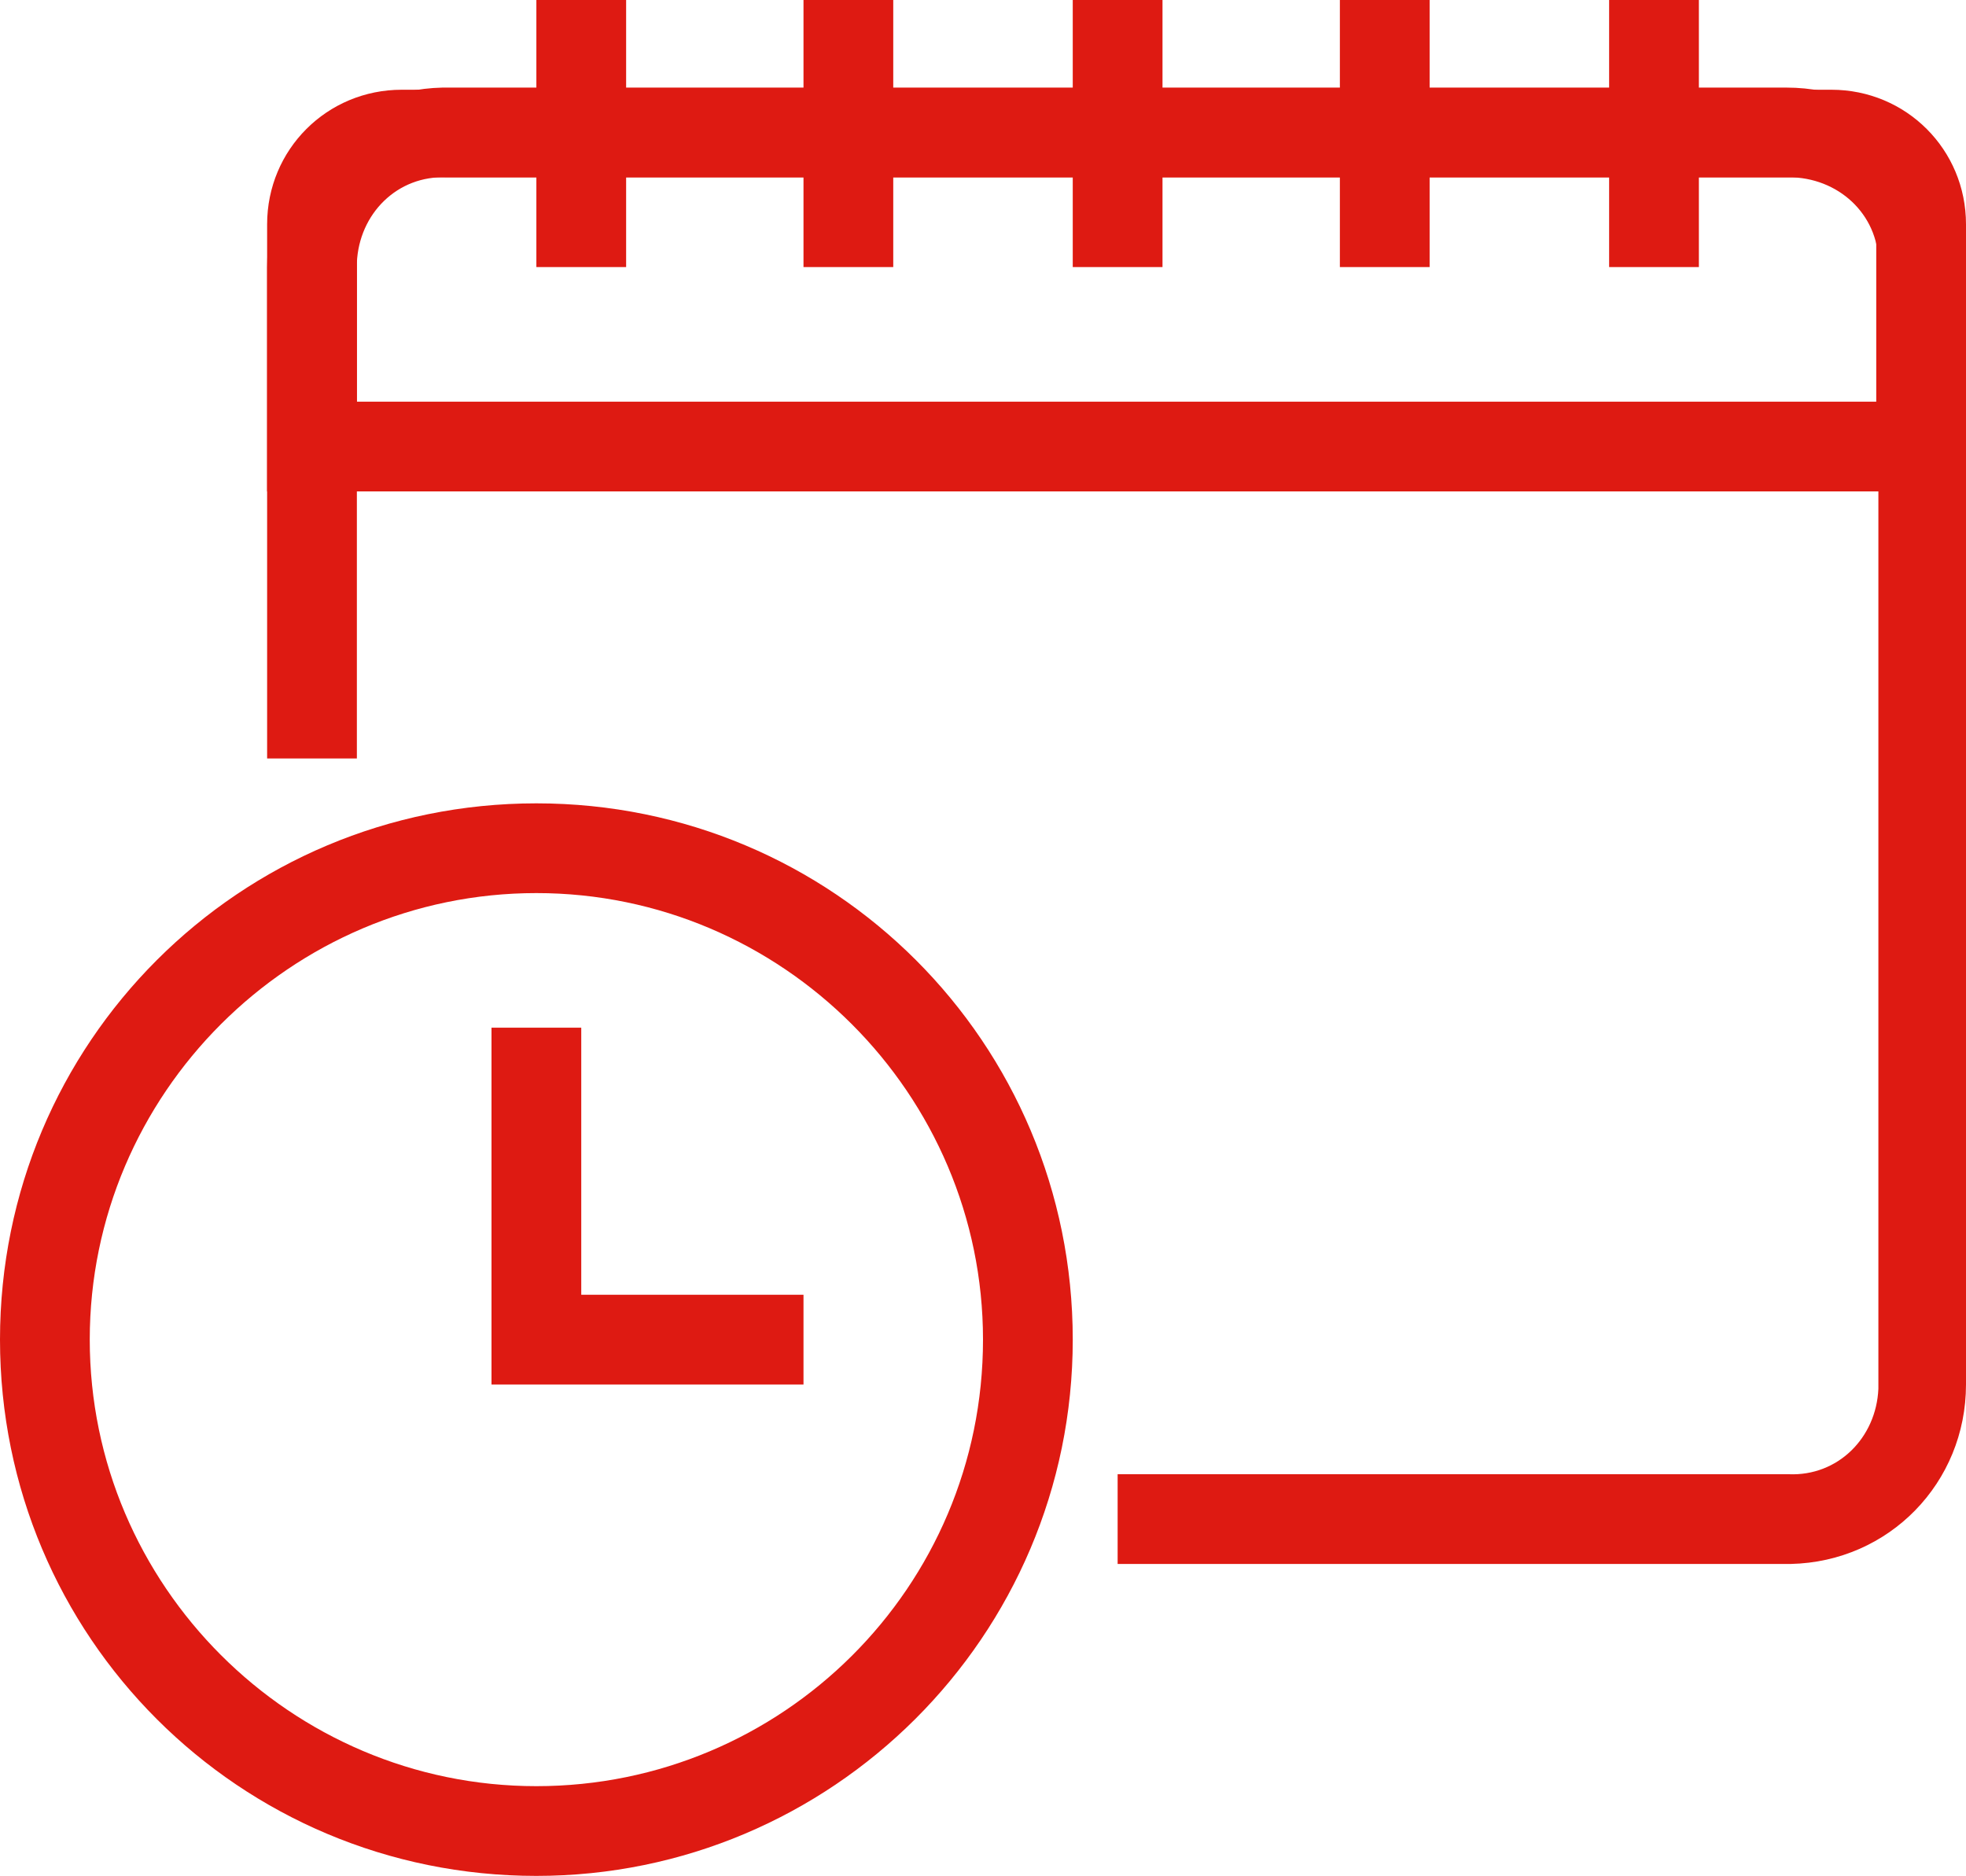
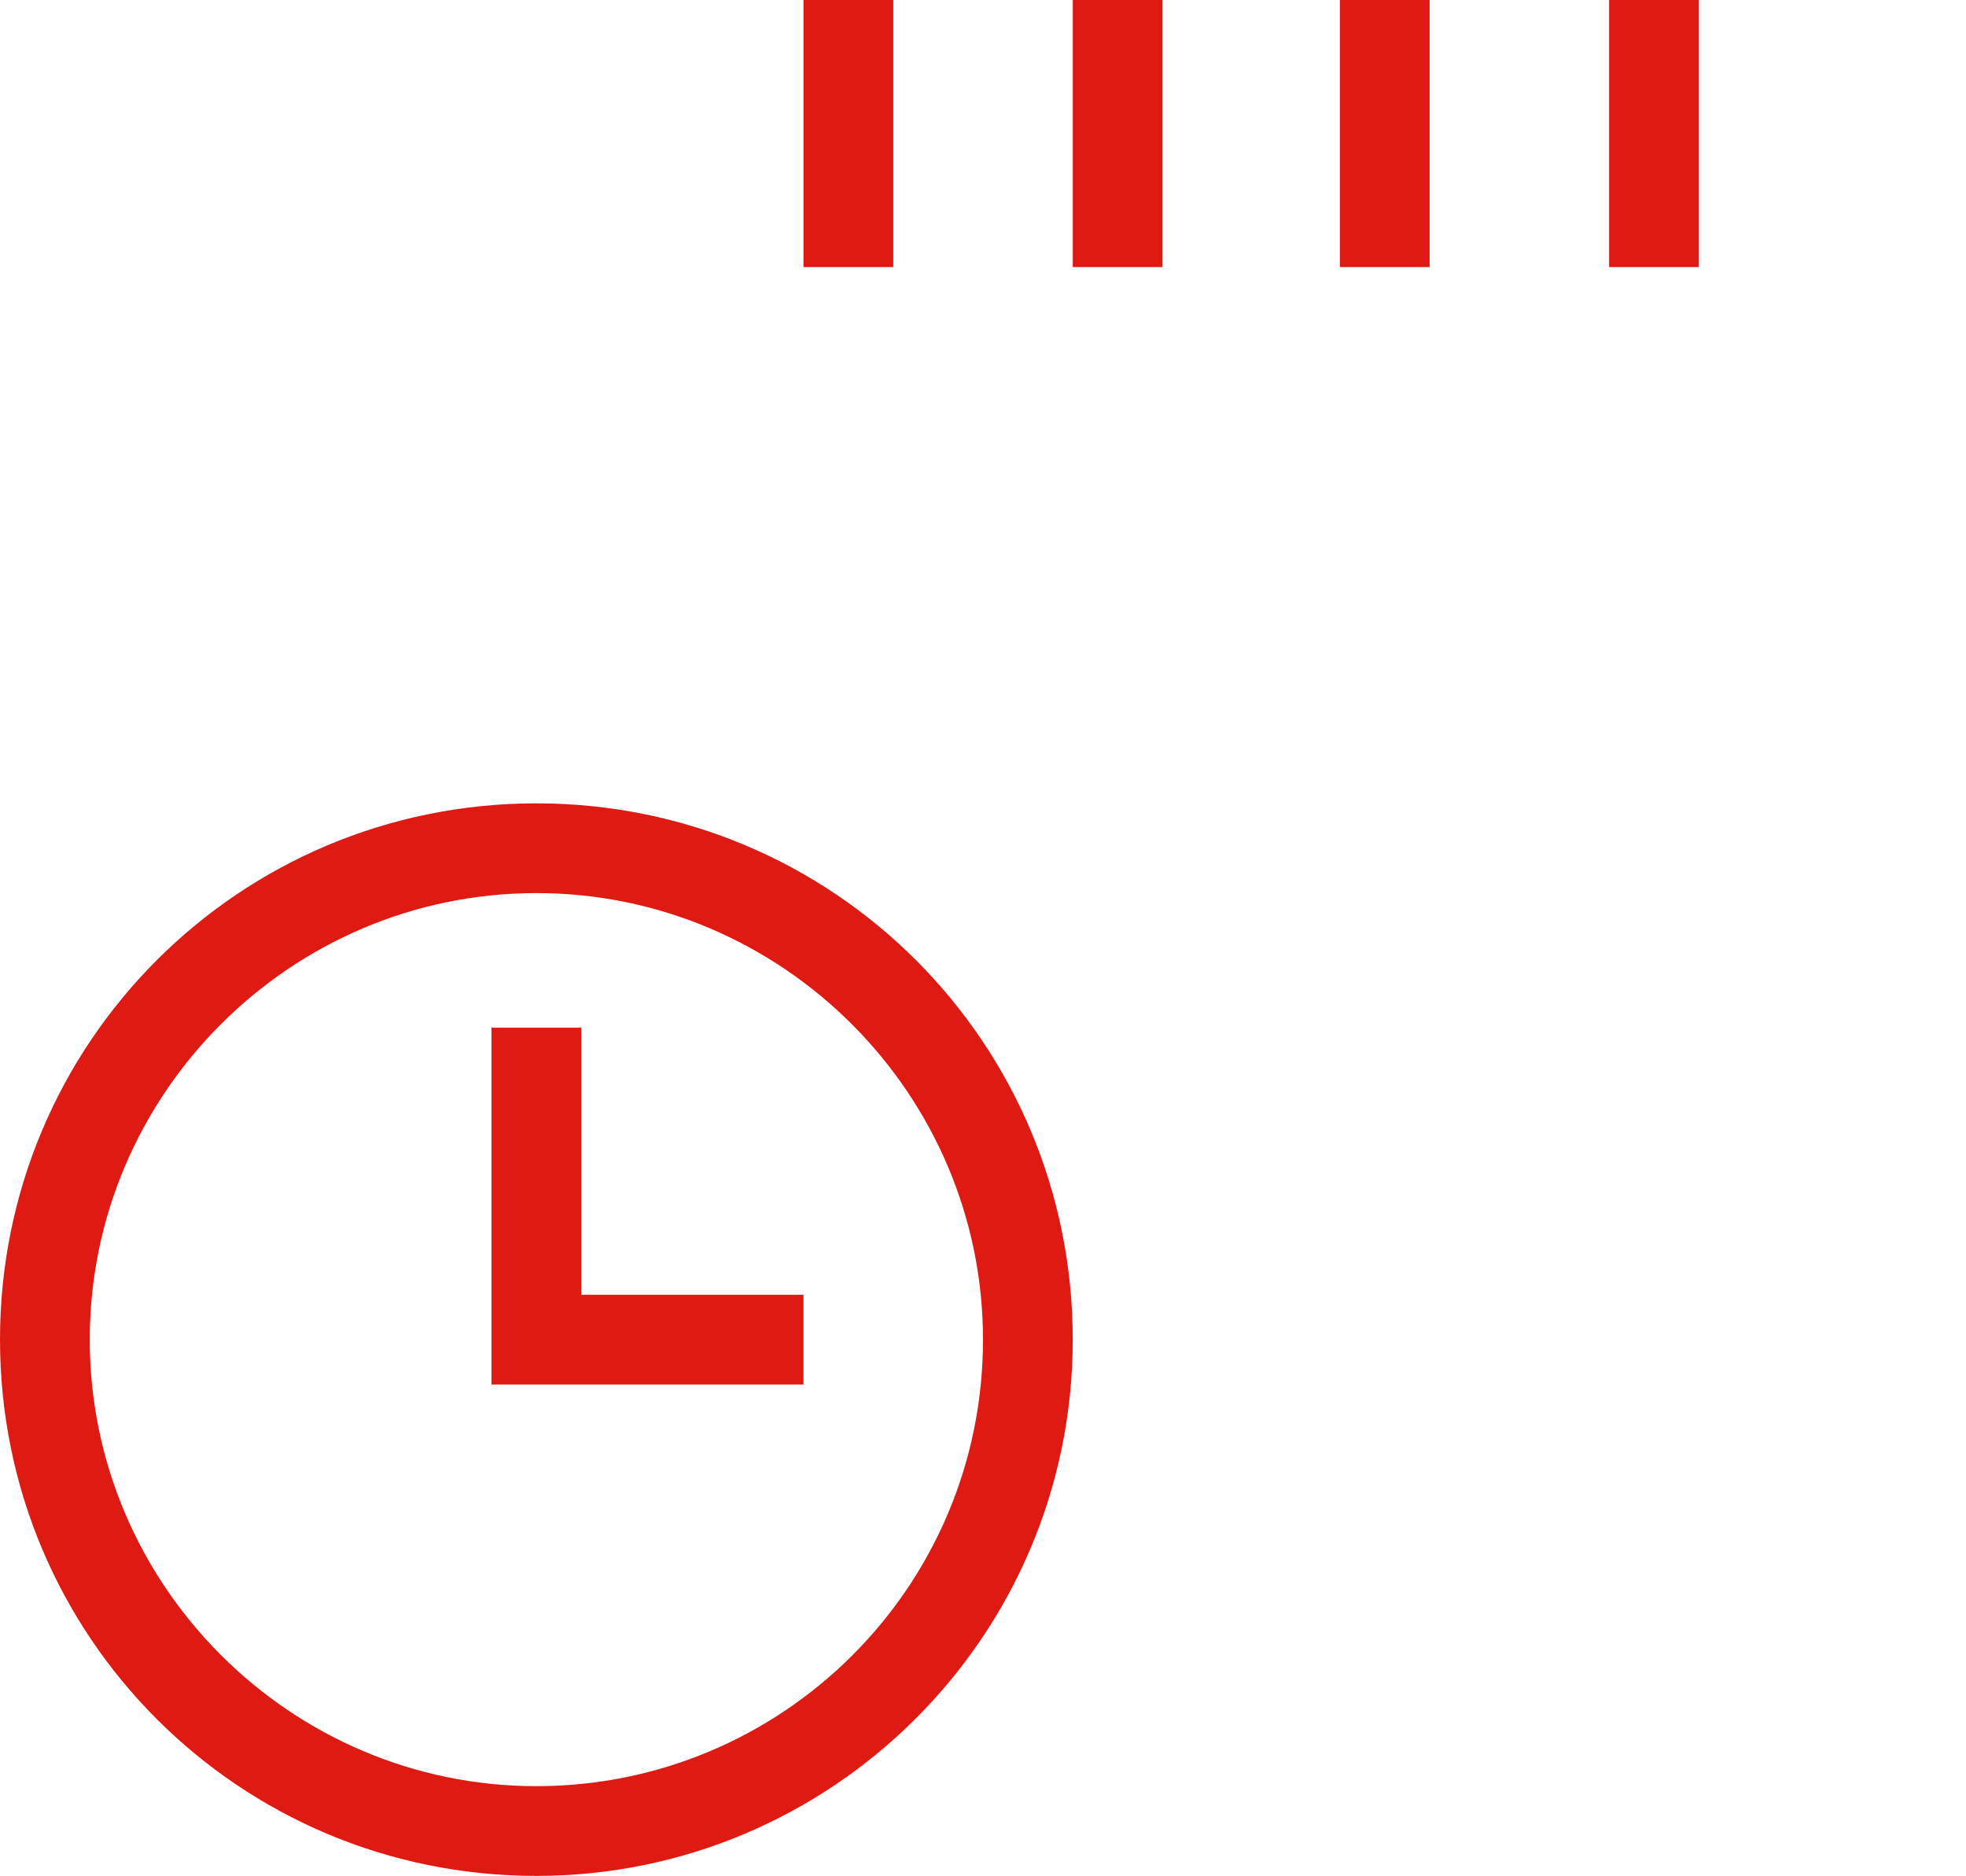
<svg xmlns="http://www.w3.org/2000/svg" version="1.1" id="Layer_1" x="0px" y="0px" viewBox="0 0 92 87.8" style="enable-background:new 0 0 92 87.8;" xml:space="preserve">
  <style type="text/css">
	.st0{fill:#DE1A12;}
</style>
  <title>4 long and Short Term Accommodation</title>
-   <path class="st0" d="M83.6,73.2H52.3V69h31.4c2.3,0.1,4.1-1.7,4.2-4c0-0.1,0-0.1,0-0.2V12.5c0.1-2.3-1.7-4.1-4-4.2  c-0.1,0-0.1,0-0.2,0H20.9c-2.3-0.1-4.1,1.7-4.2,4c0,0.1,0,0.1,0,0.2v23h-4.2v-23c0-4.6,3.6-8.3,8.2-8.4c0.1,0,0.1,0,0.2,0h62.7  c4.6,0,8.3,3.6,8.4,8.2c0,0.1,0,0.1,0,0.2v52.3c0,4.6-3.6,8.3-8.2,8.4C83.7,73.2,83.7,73.2,83.6,73.2z" />
-   <path class="st0" d="M92,23H12.5V10.5c0-3.5,2.8-6.3,6.3-6.3h66.9c3.5,0,6.3,2.8,6.3,6.3l0,0L92,23z M16.7,18.8h71.1v-8.4  c0-1.2-0.9-2.1-2.1-2.1H18.8c-1.2,0-2.1,0.9-2.1,2.1L16.7,18.8z" />
-   <rect x="25.1" class="st0" width="4.2" height="12.5" />
  <rect x="37.6" class="st0" width="4.2" height="12.5" />
  <rect x="50.2" class="st0" width="4.2" height="12.5" />
  <rect x="62.7" class="st0" width="4.2" height="12.5" />
  <rect x="75.3" class="st0" width="4.2" height="12.5" />
  <path class="st0" d="M25.1,87.8C11.2,87.8,0,76.6,0,62.7c0-13.9,11.2-25.1,25.1-25.1s25.1,11.2,25.1,25.1l0,0  C50.2,76.6,38.9,87.8,25.1,87.8z M25.1,41.8c-11.5,0-20.9,9.4-20.9,20.9s9.4,20.9,20.9,20.9S46,74.3,46,62.7  C46,51.2,36.6,41.8,25.1,41.8z" />
  <polygon class="st0" points="37.6,64.8 23,64.8 23,48.1 27.2,48.1 27.2,60.6 37.6,60.6 " />
</svg>